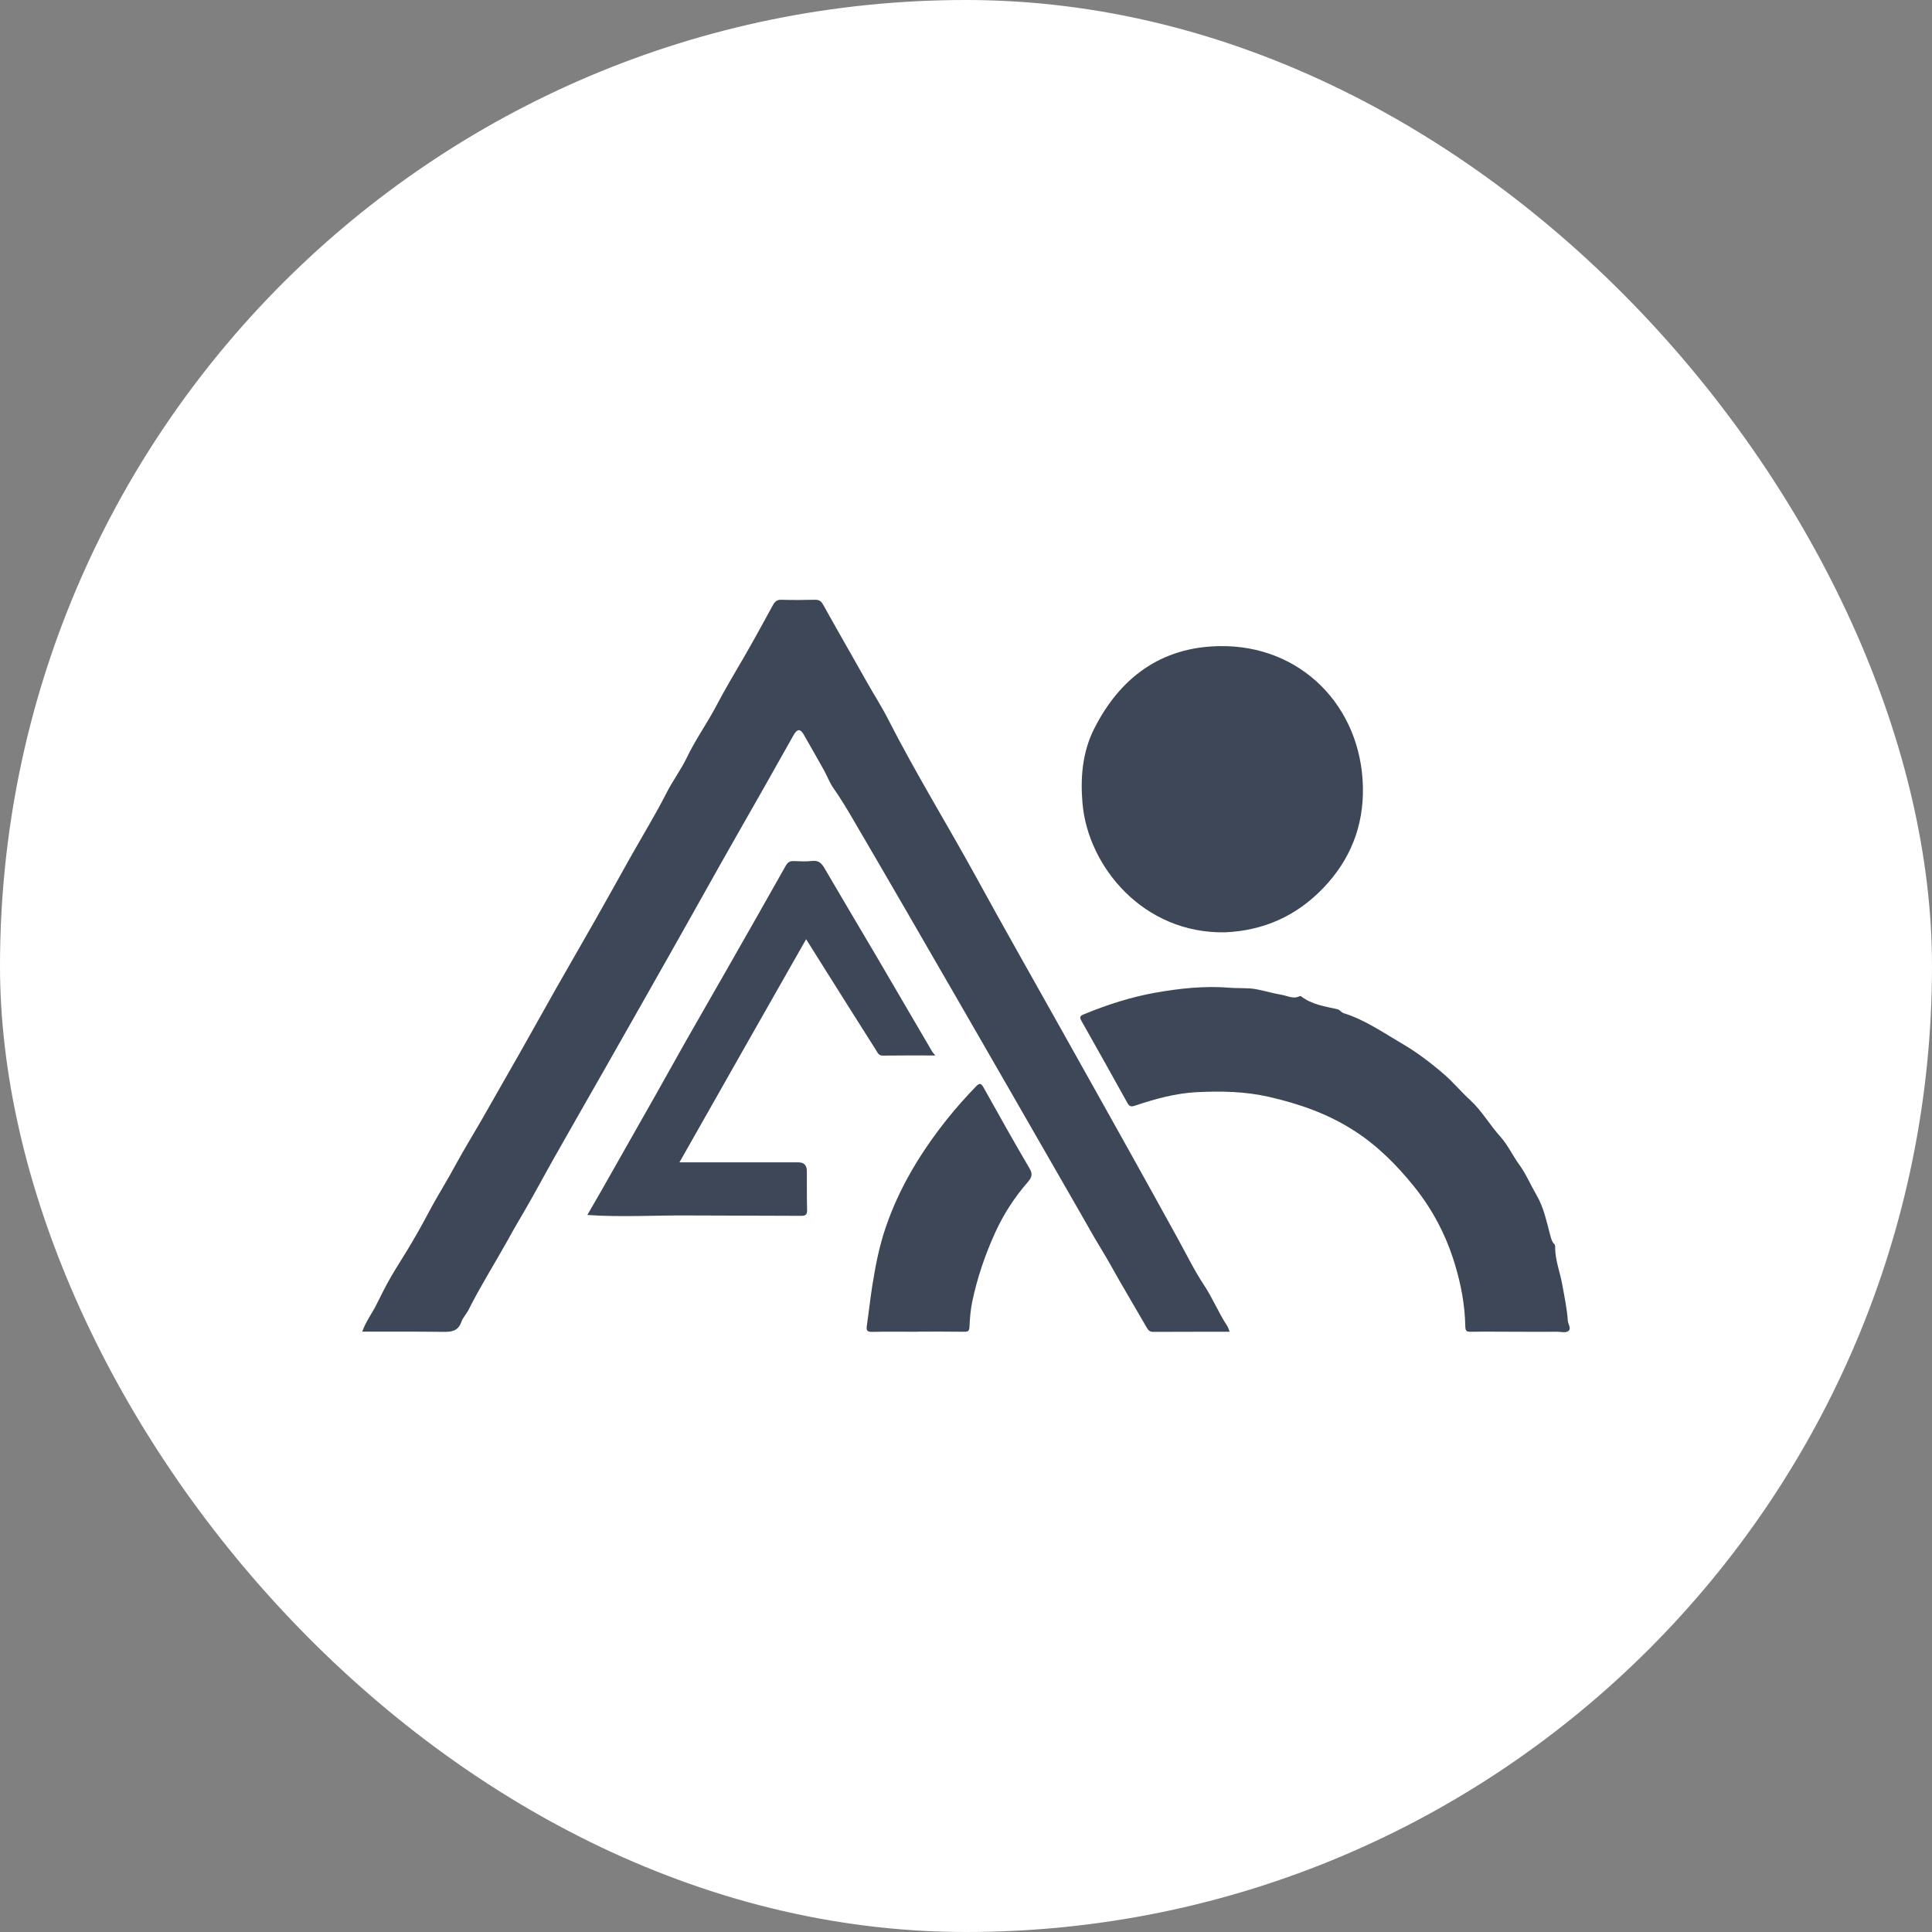
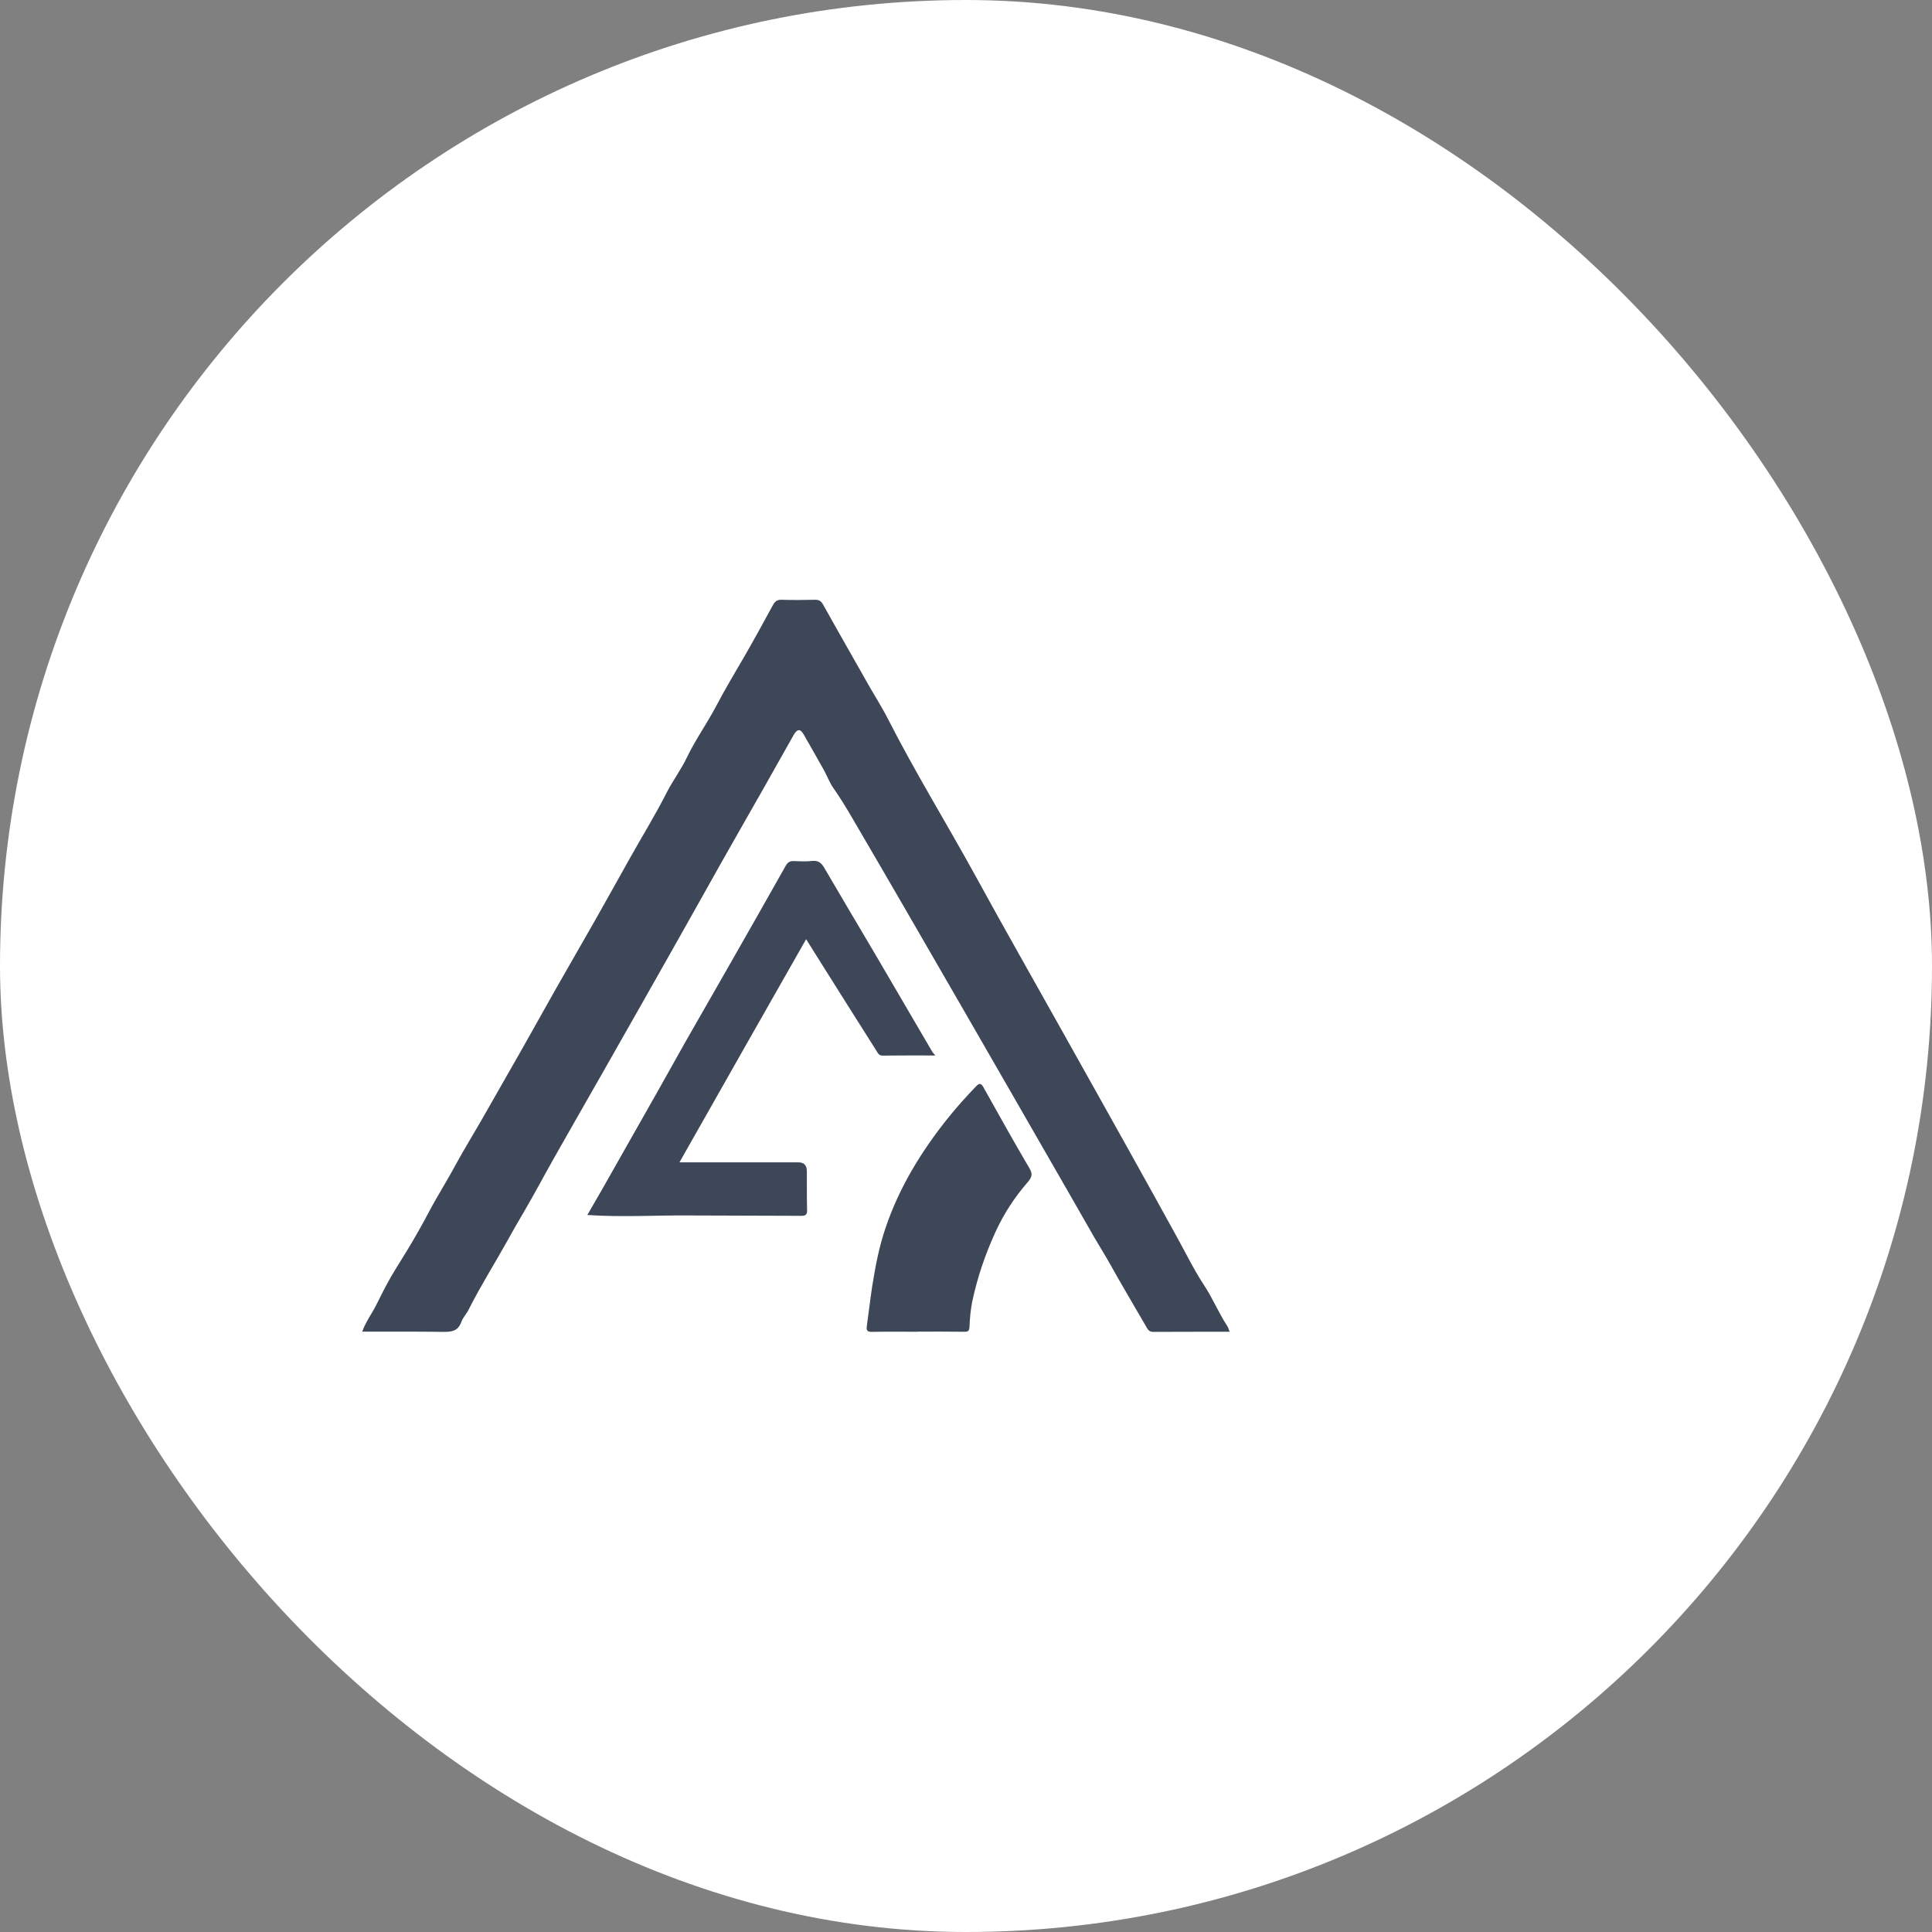
<svg xmlns="http://www.w3.org/2000/svg" width="16" height="16" viewBox="0 0 16 16" fill="none">
  <rect x="0" y="0" width="16" height="16" fill="#808080" stroke="none" />
  <rect width="16" height="16" rx="8" fill="white" />
  <path d="M10.183 11.029C9.97 11.029 9.76 11.029 9.551 11.03C9.524 11.03 9.511 11.02 9.497 10.995C9.397 10.821 9.293 10.648 9.195 10.472C9.154 10.398 9.108 10.326 9.065 10.252C8.942 10.036 8.818 9.821 8.694 9.605C8.459 9.197 8.225 8.788 7.989 8.38C7.678 7.841 7.367 7.302 7.053 6.766C7.005 6.684 6.955 6.602 6.9 6.524C6.871 6.483 6.851 6.428 6.825 6.381C6.769 6.281 6.713 6.182 6.656 6.083C6.628 6.034 6.602 6.035 6.572 6.088C6.489 6.234 6.407 6.382 6.324 6.528C6.205 6.737 6.086 6.945 5.968 7.154C5.831 7.398 5.694 7.643 5.556 7.887C5.373 8.21 5.19 8.534 5.006 8.857C4.867 9.101 4.727 9.345 4.589 9.589C4.507 9.734 4.429 9.881 4.346 10.024C4.299 10.104 4.252 10.184 4.208 10.265C4.1 10.459 3.981 10.647 3.881 10.846C3.863 10.882 3.833 10.912 3.821 10.947C3.793 11.025 3.74 11.03 3.672 11.03C3.45 11.027 3.228 11.028 3 11.028C3.029 10.945 3.08 10.879 3.117 10.805C3.156 10.726 3.196 10.647 3.239 10.572C3.282 10.498 3.331 10.423 3.376 10.348C3.438 10.246 3.497 10.141 3.553 10.035C3.624 9.901 3.706 9.773 3.778 9.638C3.844 9.517 3.917 9.399 3.986 9.279C4.095 9.088 4.205 8.896 4.314 8.704C4.411 8.533 4.506 8.361 4.603 8.19C4.712 7.998 4.823 7.807 4.932 7.615C5.029 7.444 5.124 7.272 5.22 7.101C5.32 6.923 5.427 6.749 5.519 6.568C5.571 6.465 5.64 6.375 5.689 6.272C5.759 6.126 5.853 5.995 5.928 5.853C6.004 5.708 6.088 5.568 6.17 5.427C6.249 5.29 6.324 5.152 6.4 5.013C6.417 4.982 6.434 4.966 6.471 4.967C6.565 4.97 6.659 4.969 6.752 4.967C6.783 4.967 6.8 4.978 6.816 5.006C6.936 5.222 7.059 5.435 7.18 5.65C7.239 5.755 7.305 5.857 7.359 5.964C7.584 6.405 7.844 6.826 8.082 7.26C8.316 7.688 8.558 8.112 8.796 8.538C8.983 8.872 9.17 9.205 9.356 9.539C9.485 9.77 9.613 10.002 9.741 10.234C9.817 10.37 9.885 10.512 9.97 10.641C10.043 10.751 10.092 10.873 10.164 10.982C10.173 10.995 10.176 11.012 10.183 11.029L10.183 11.029Z" fill="#3E4757" />
-   <path d="M10.148 7.721C9.47 7.735 9.011 7.178 8.965 6.655C8.946 6.443 8.964 6.23 9.059 6.04C9.273 5.612 9.615 5.36 10.094 5.351C10.775 5.337 11.273 5.852 11.287 6.517C11.294 6.84 11.183 7.121 10.958 7.355C10.734 7.588 10.464 7.706 10.148 7.721V7.721Z" fill="#3E4757" />
-   <path d="M12.564 11.029C12.436 11.029 12.307 11.027 12.179 11.029C12.146 11.03 12.136 11.022 12.135 10.986C12.132 10.81 12.1 10.639 12.049 10.471C11.978 10.234 11.865 10.018 11.712 9.828C11.568 9.649 11.406 9.486 11.21 9.361C10.994 9.223 10.759 9.141 10.51 9.084C10.31 9.038 10.109 9.035 9.908 9.045C9.735 9.054 9.566 9.101 9.401 9.156C9.367 9.168 9.352 9.163 9.336 9.133C9.211 8.908 9.085 8.682 8.958 8.458C8.936 8.42 8.945 8.413 8.981 8.398C9.171 8.32 9.366 8.257 9.569 8.221C9.772 8.185 9.977 8.163 10.184 8.18C10.257 8.186 10.331 8.179 10.402 8.192C10.473 8.205 10.543 8.227 10.616 8.239C10.663 8.247 10.71 8.276 10.76 8.251C10.764 8.249 10.771 8.248 10.774 8.25C10.863 8.32 10.972 8.334 11.076 8.358C11.099 8.364 11.108 8.385 11.129 8.391C11.304 8.446 11.454 8.551 11.61 8.642C11.732 8.713 11.848 8.801 11.957 8.895C12.035 8.962 12.099 9.041 12.175 9.11C12.272 9.199 12.338 9.317 12.426 9.414C12.489 9.485 12.527 9.57 12.581 9.644C12.637 9.721 12.675 9.811 12.723 9.894C12.786 10 12.808 10.119 12.84 10.236C12.847 10.259 12.851 10.282 12.869 10.299C12.879 10.309 12.879 10.317 12.879 10.331C12.879 10.437 12.92 10.536 12.938 10.639C12.956 10.738 12.977 10.837 12.984 10.937C12.986 10.966 13.014 11.001 12.991 11.021C12.967 11.042 12.927 11.028 12.895 11.029C12.785 11.03 12.675 11.029 12.564 11.029V11.029Z" fill="#3E4757" />
  <path d="M7.745 8.741C7.593 8.741 7.452 8.74 7.311 8.742C7.276 8.743 7.268 8.717 7.255 8.697C7.096 8.447 6.938 8.195 6.78 7.944C6.747 7.891 6.713 7.838 6.676 7.778C6.324 8.397 5.976 9.009 5.627 9.626C5.958 9.626 6.284 9.626 6.611 9.626C6.658 9.626 6.682 9.65 6.682 9.7C6.683 9.806 6.681 9.913 6.684 10.02C6.685 10.059 6.673 10.069 6.635 10.069C6.33 10.067 6.025 10.068 5.721 10.066C5.438 10.063 5.156 10.082 4.864 10.062C4.905 9.991 4.944 9.924 4.983 9.856C5.068 9.707 5.153 9.556 5.238 9.406C5.304 9.289 5.37 9.172 5.437 9.055C5.518 8.911 5.599 8.766 5.68 8.622C5.797 8.417 5.915 8.212 6.032 8.007C6.191 7.728 6.35 7.449 6.507 7.17C6.523 7.142 6.54 7.13 6.572 7.131C6.623 7.133 6.675 7.136 6.726 7.13C6.778 7.124 6.804 7.148 6.828 7.19C6.969 7.432 7.113 7.673 7.255 7.914C7.41 8.179 7.565 8.444 7.72 8.709C7.725 8.717 7.731 8.723 7.746 8.741L7.745 8.741Z" fill="#3E4757" />
  <path d="M7.6 11.029C7.473 11.029 7.346 11.027 7.22 11.03C7.185 11.03 7.174 11.02 7.178 10.986C7.194 10.875 7.206 10.764 7.223 10.654C7.249 10.489 7.28 10.326 7.334 10.168C7.447 9.834 7.628 9.538 7.846 9.265C7.921 9.171 8.001 9.082 8.085 8.995C8.109 8.971 8.123 8.968 8.143 9.002C8.269 9.227 8.395 9.454 8.526 9.676C8.556 9.726 8.542 9.753 8.513 9.788C8.403 9.914 8.313 10.052 8.243 10.205C8.159 10.389 8.094 10.579 8.052 10.778C8.038 10.846 8.032 10.916 8.029 10.986C8.027 11.02 8.02 11.03 7.986 11.029C7.857 11.027 7.729 11.028 7.6 11.028L7.6 11.029Z" fill="#3E4757" />
</svg>